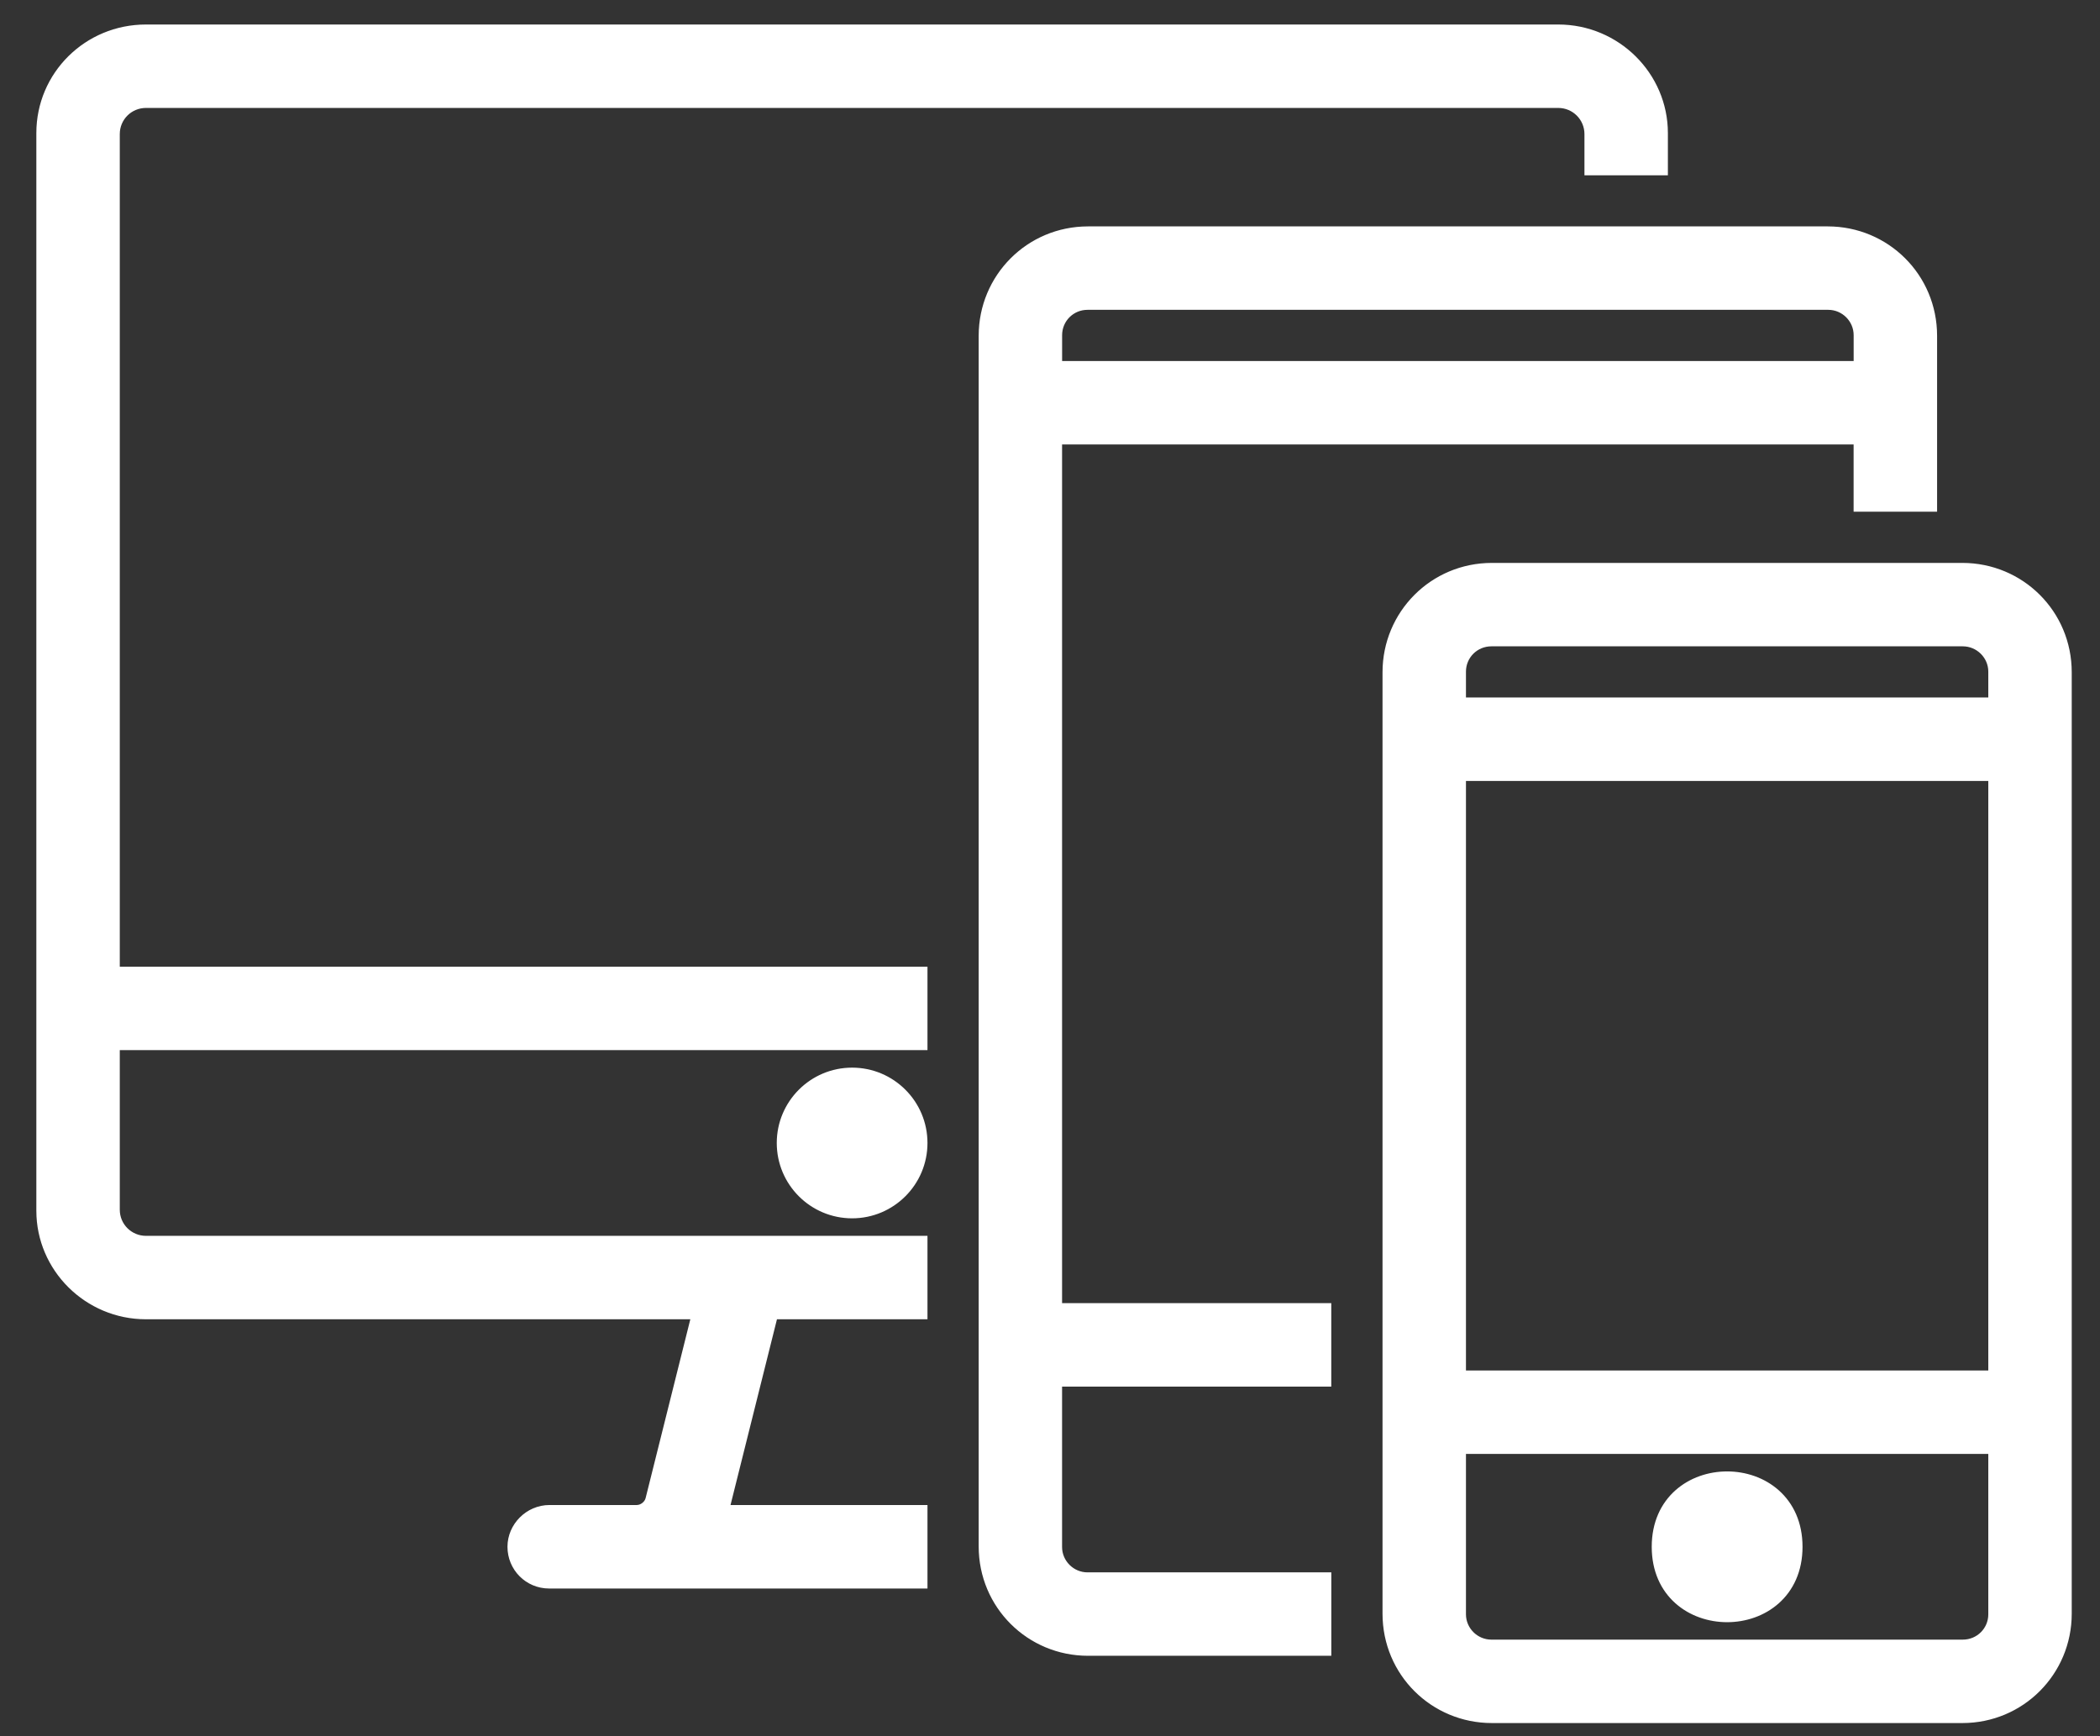
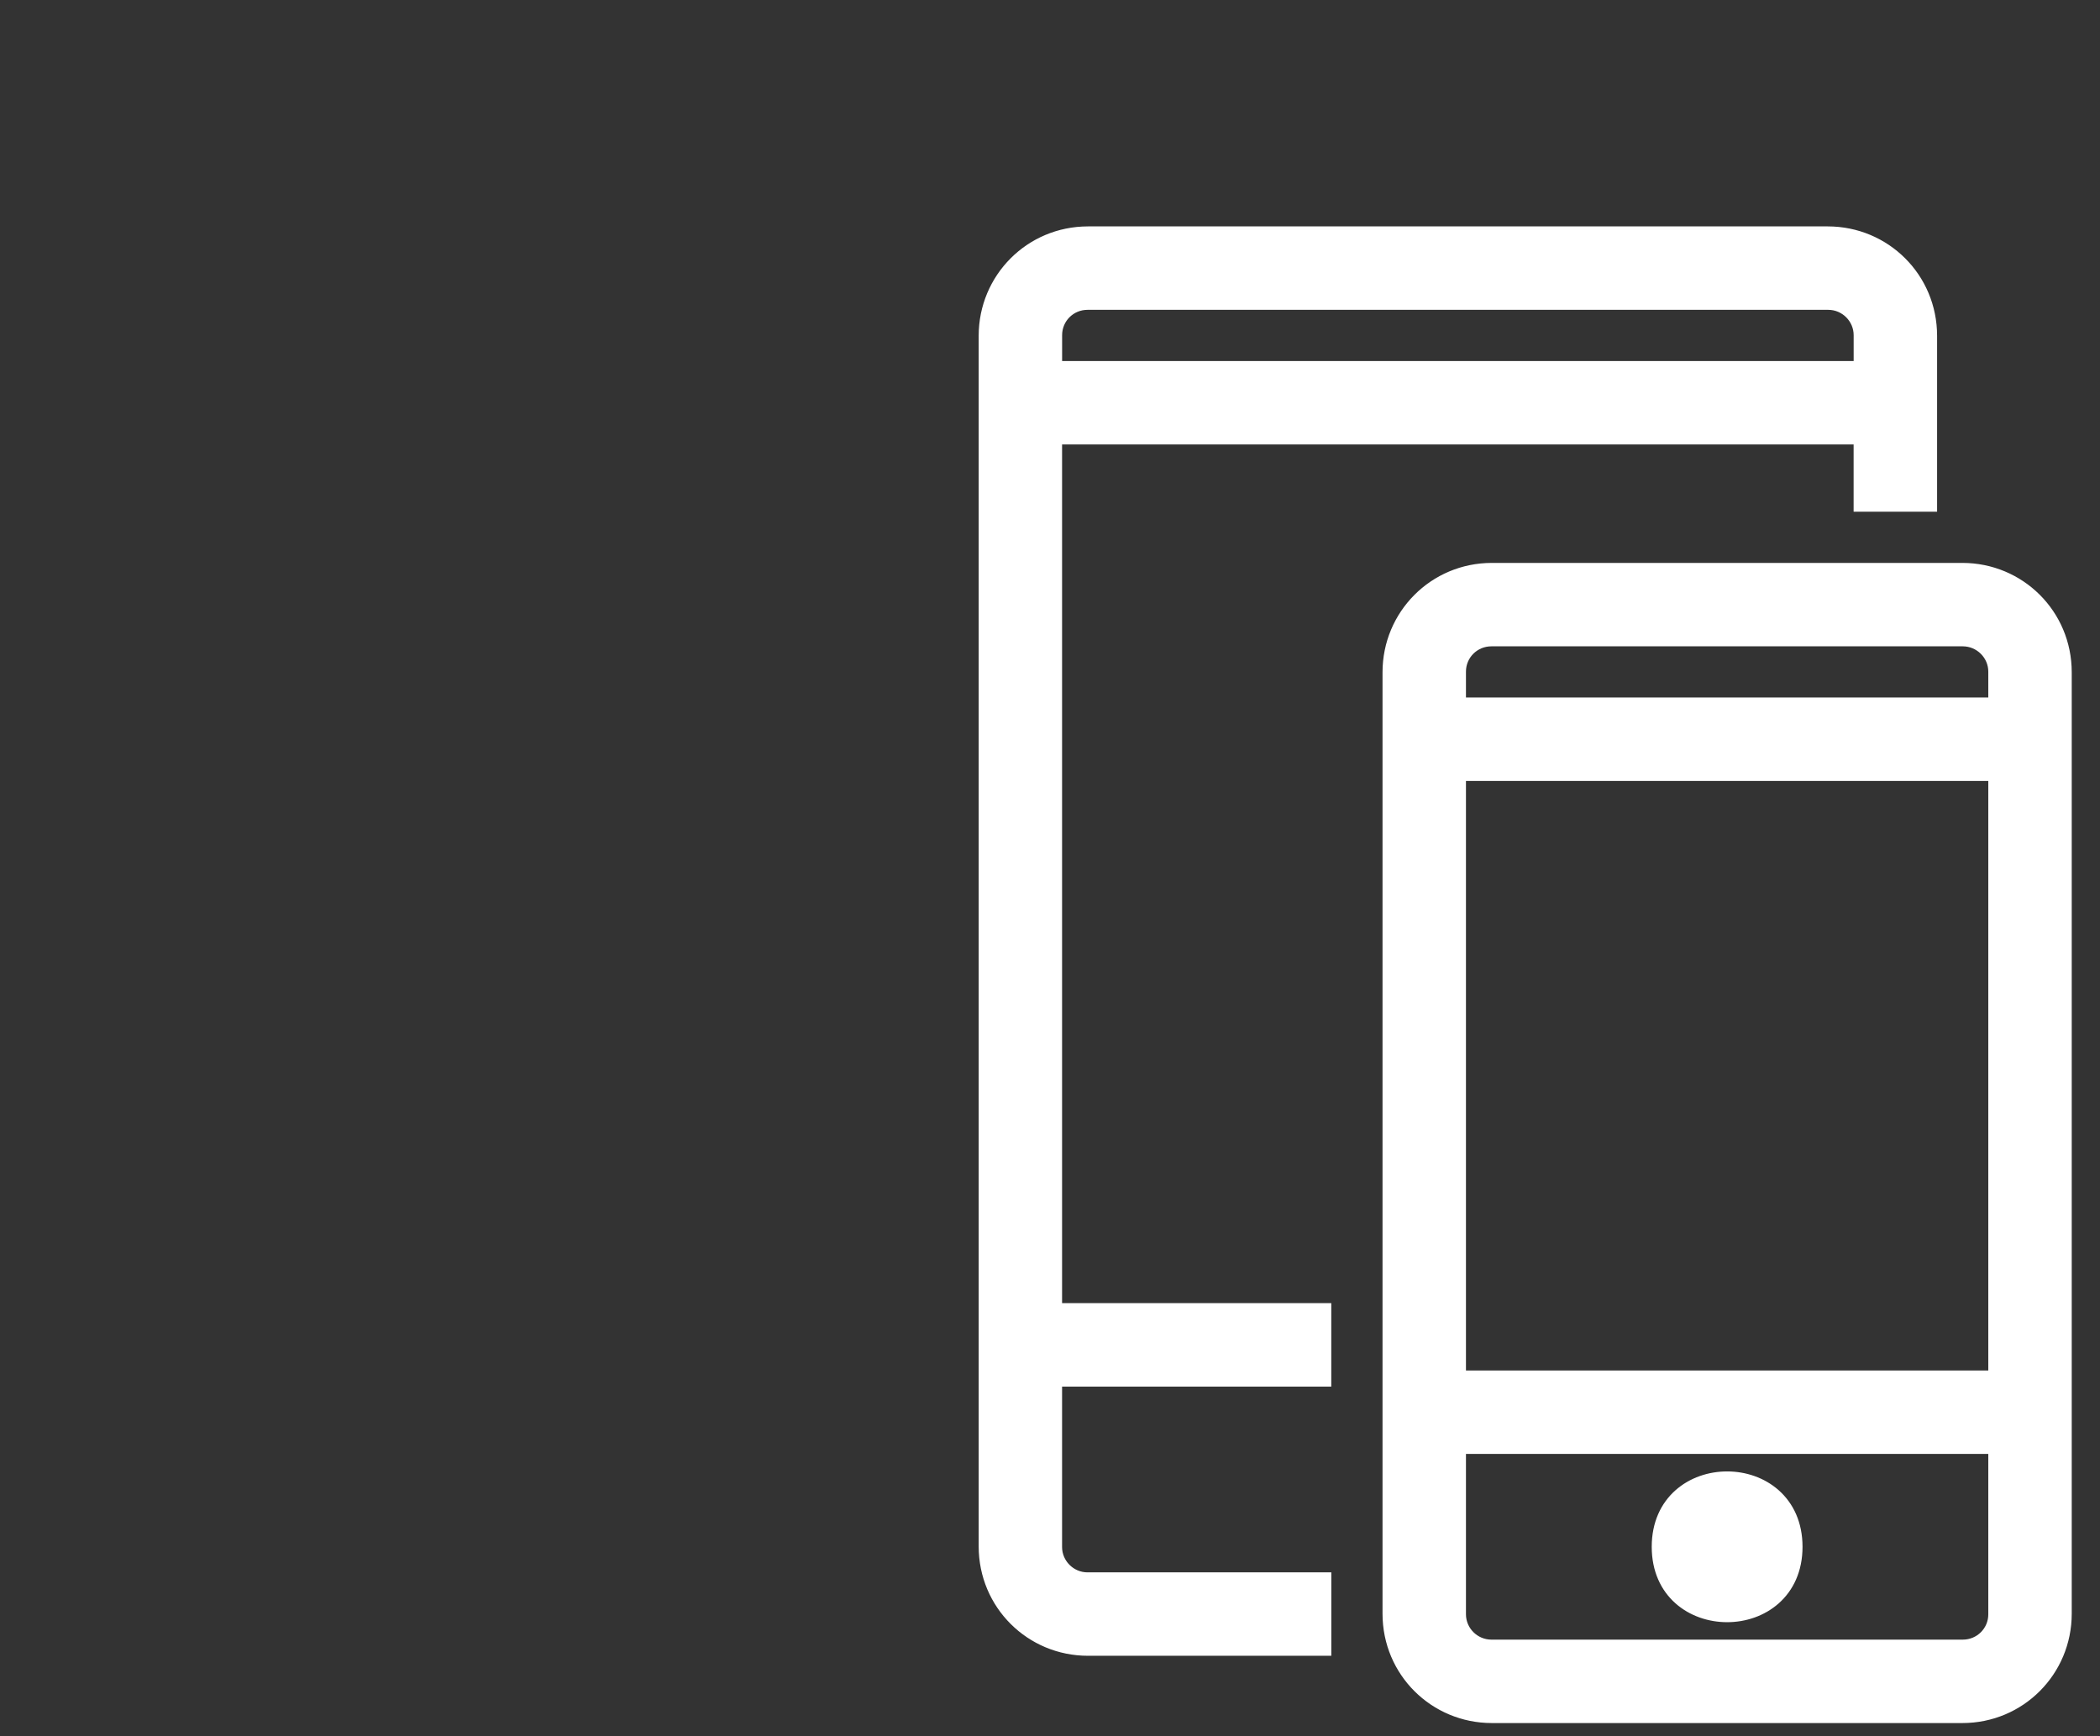
<svg xmlns="http://www.w3.org/2000/svg" width="52px" height="43px" viewBox="0 0 52 43" version="1.1">
  <rect x="0" y="0" width="52" height="43" fill="#333333" stroke="none" />
  <title>noun-responsive-263940 1</title>
  <g id="Page-1" stroke="none" stroke-width="1" fill="none" fill-rule="evenodd">
    <g id="noun-responsive-263940-1" transform="translate(1, 0.707)" fill="#FFFFFF" fill-rule="nonzero" stroke="#FFFFFF" stroke-width="0.2">
-       <path d="M40.1,3.534 L40.2,3.534 L40.2,3.434 L40.2,2.588 C40.2,1.169 39.029,0 37.586,0 L2.614,0 C1.161,0 0,1.159 0,2.588 L0,29.278 C0,30.697 1.17,31.866 2.614,31.866 L16.222,31.866 L15.083,36.421 C15.049,36.555 14.911,36.666 14.768,36.666 L12.608,36.666 C12.088,36.666 11.666,37.098 11.666,37.6 C11.666,38.116 12.078,38.534 12.598,38.534 L21.766,38.534 L21.866,38.534 L21.866,38.434 L21.866,36.766 L21.866,36.666 L21.766,36.666 L16.961,36.666 L18.161,31.866 L21.766,31.866 L21.866,31.866 L21.866,31.766 L21.866,30.1 L21.866,30 L21.766,30 L2.616,30 C2.202,30 1.866,29.668 1.866,29.253 L1.866,25.2 L21.766,25.2 L21.866,25.2 L21.866,25.1 L21.866,23.434 L21.866,23.334 L21.766,23.334 L1.866,23.334 L1.866,2.614 C1.866,2.2 2.198,1.866 2.616,1.866 L37.585,1.866 C37.999,1.866 38.334,2.2 38.334,2.614 L38.334,3.434 L38.334,3.534 L38.434,3.534 L40.1,3.534 Z M20.1,29.366 C21.075,29.366 21.866,28.575 21.866,27.6 C21.866,26.625 21.075,25.834 20.1,25.834 C19.125,25.834 18.334,26.625 18.334,27.6 C18.334,28.575 19.125,29.366 20.1,29.366 Z" id="Shape" />
      <path d="M46.766,11.866 L46.866,11.866 L46.866,11.766 L46.866,7.61 C46.866,6.152 45.698,5 44.258,5 L25.942,5 C24.489,5 23.334,6.168 23.334,7.61 L23.334,37.59 C23.334,39.048 24.502,40.2 25.942,40.2 L31.766,40.2 L31.866,40.2 L31.866,40.1 L31.866,38.434 L31.866,38.334 L31.766,38.334 L25.93,38.334 C25.526,38.334 25.199,38.004 25.199,37.606 L25.199,33.534 L31.765,33.534 L31.865,33.534 L31.865,33.434 L31.865,31.766 L31.865,31.666 L31.765,31.666 L25.199,31.666 L25.199,10.2 L44.999,10.2 L44.999,11.766 L44.999,11.866 L45.099,11.866 L46.766,11.866 Z M25.2,7.594 C25.2,7.594 25.2,7.594 25.2,7.594 C25.2,7.192 25.522,6.866 25.93,6.866 L44.27,6.866 C44.674,6.866 45,7.196 45,7.594 L45,8.334 L25.2,8.334 L25.2,7.594 Z" id="Shape" />
      <path d="M47.592,13.334 L35.942,13.334 C34.49,13.334 33.334,14.502 33.334,15.942 L33.334,39.258 C33.334,40.714 34.502,41.866 35.942,41.866 L47.592,41.866 C49.044,41.866 50.2,40.698 50.2,39.258 L50.2,15.942 C50.2,14.486 49.032,13.334 47.592,13.334 Z M48.334,18.534 L48.334,33.334 L35.2,33.334 L35.2,18.534 L48.334,18.534 Z M35.2,15.926 C35.2,15.926 35.2,15.926 35.2,15.926 C35.2,15.526 35.522,15.2 35.93,15.2 L47.602,15.2 C48.006,15.2 48.334,15.53 48.334,15.926 L48.334,16.666 L35.2,16.666 L35.2,15.926 Z M35.93,40 C35.526,40 35.2,39.669 35.2,39.273 L35.2,35.2 L48.334,35.2 L48.334,39.273 C48.334,39.673 48.012,40 47.602,40 L35.93,40 Z" id="Shape" />
      <path d="M40,37.601 C40,38.184 40.219,38.628 40.554,38.926 C40.887,39.222 41.329,39.368 41.767,39.368 C42.205,39.368 42.646,39.222 42.979,38.926 C43.314,38.628 43.534,38.184 43.534,37.601 C43.534,37.018 43.314,36.574 42.979,36.276 C42.646,35.98 42.205,35.834 41.767,35.834 C41.329,35.834 40.887,35.98 40.554,36.276 C40.219,36.574 40,37.018 40,37.601 Z" id="Path" />
    </g>
  </g>
</svg>